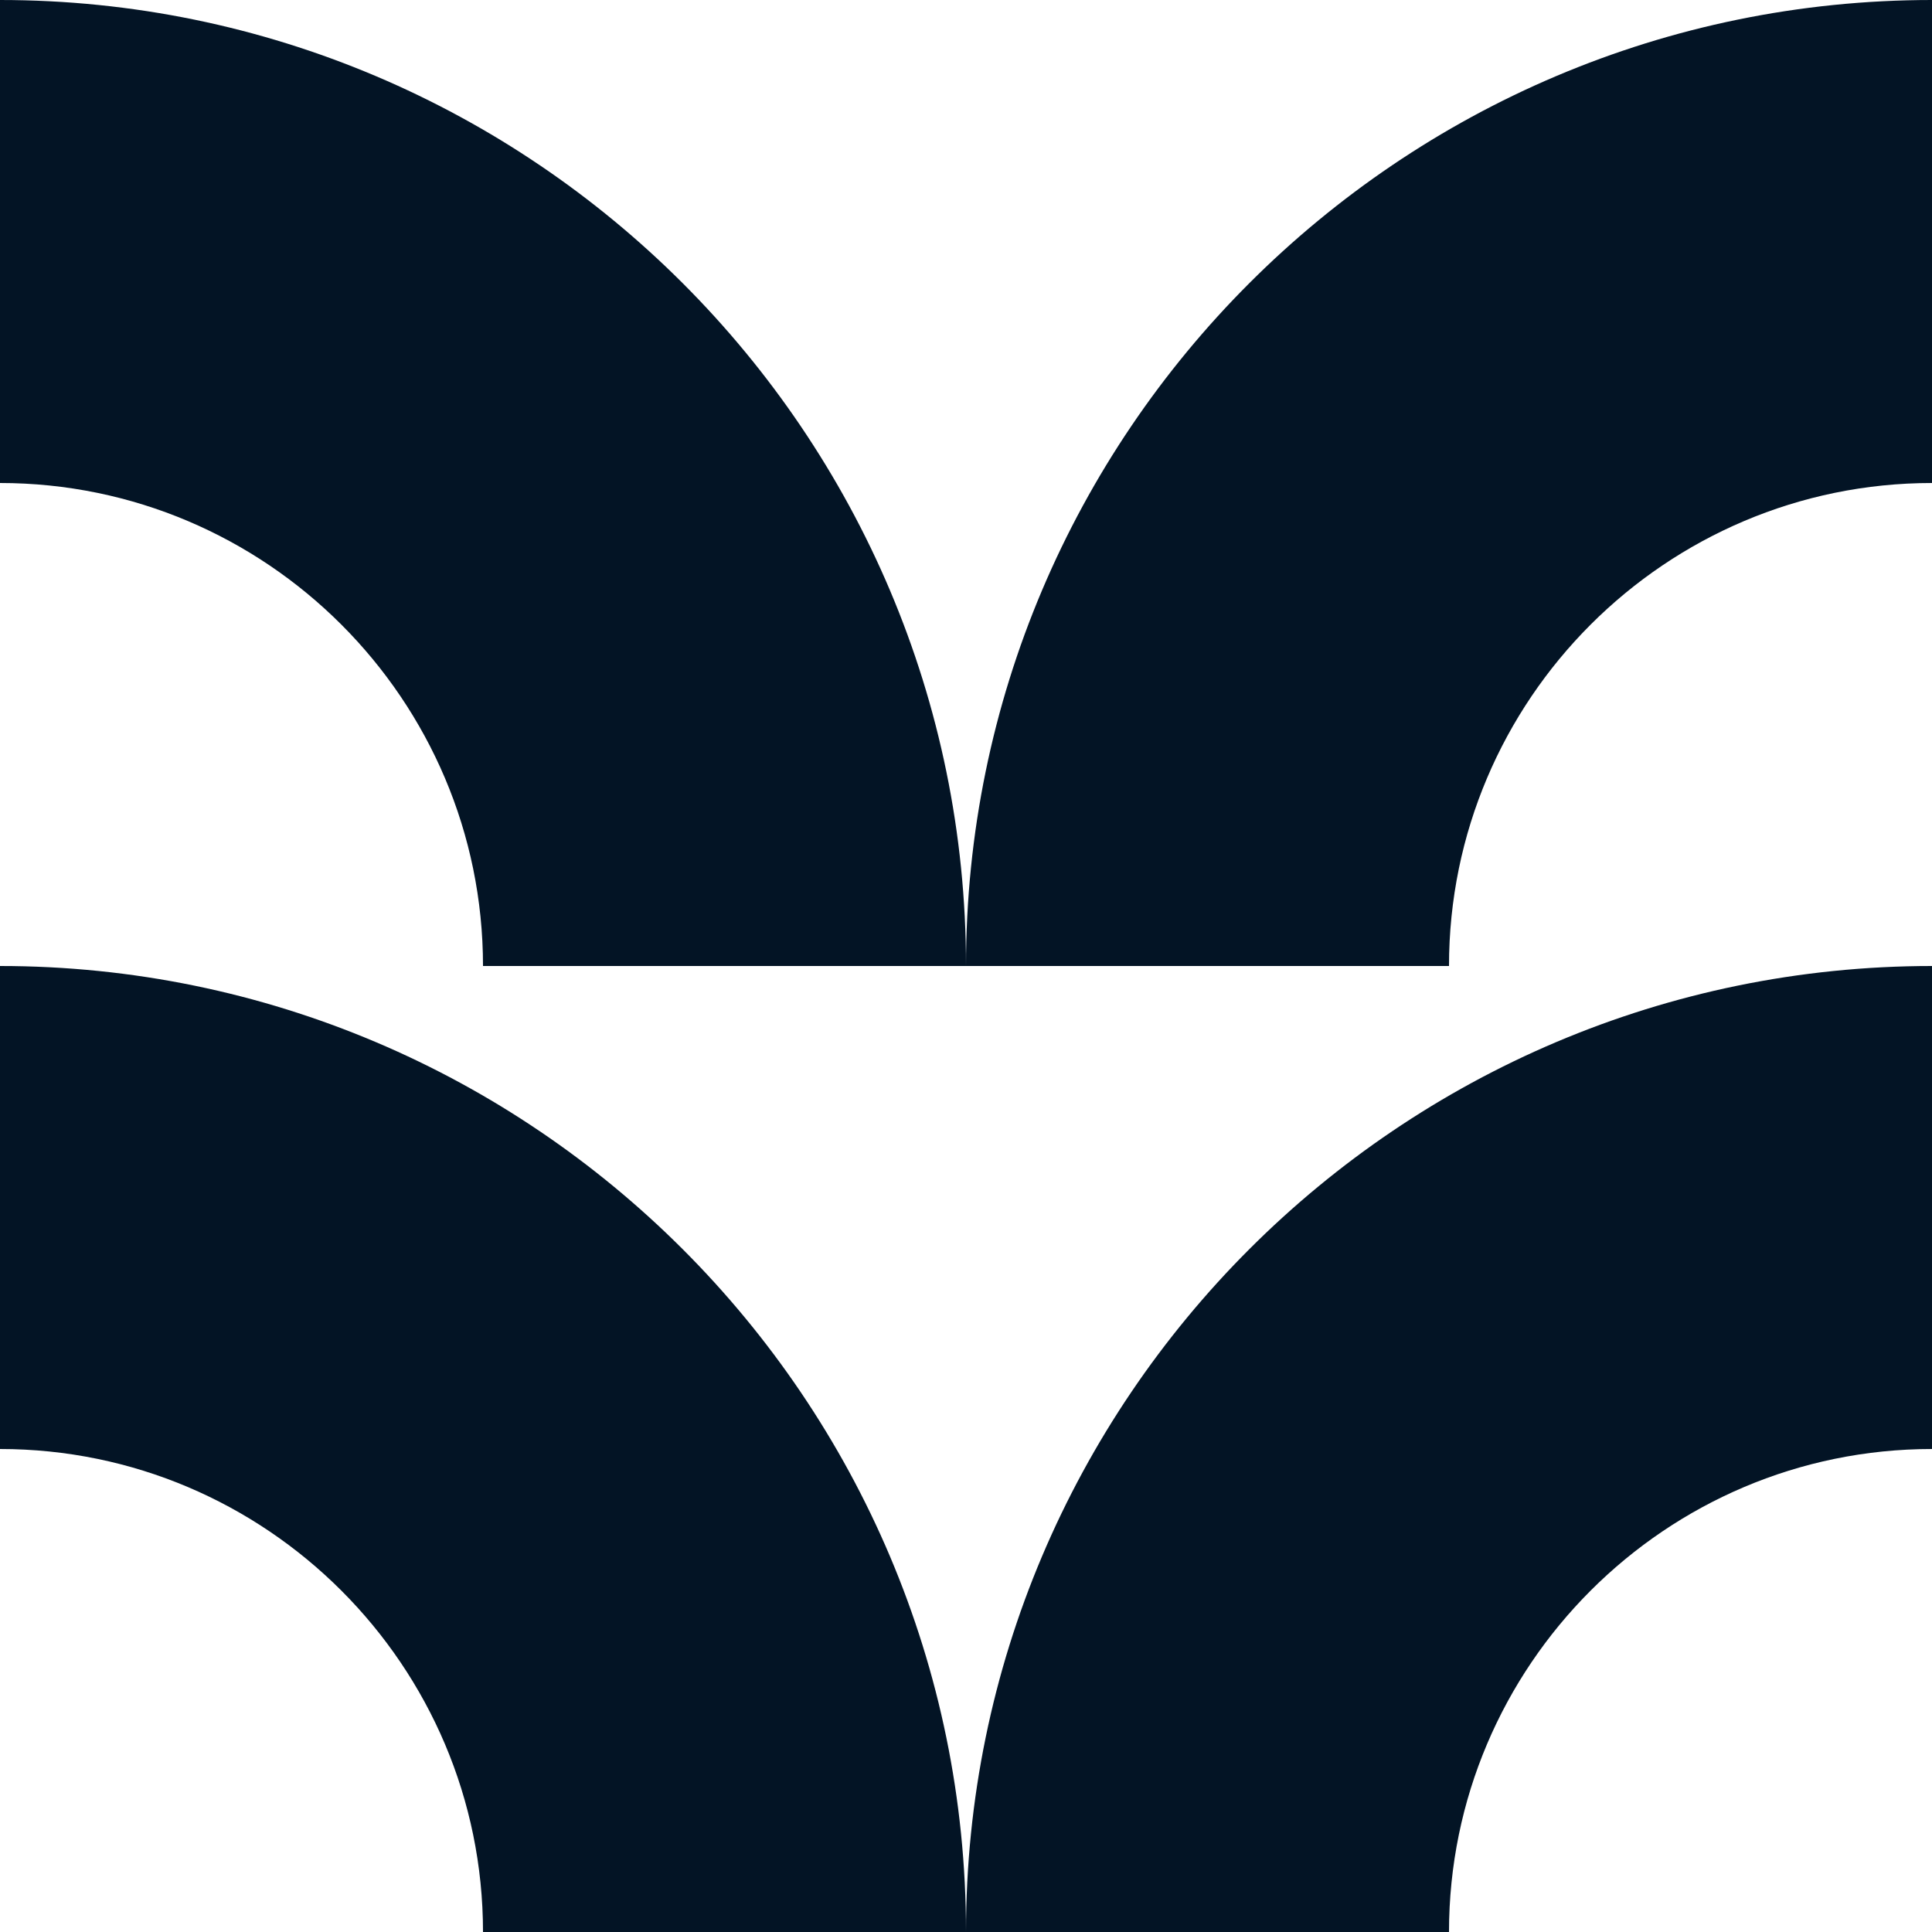
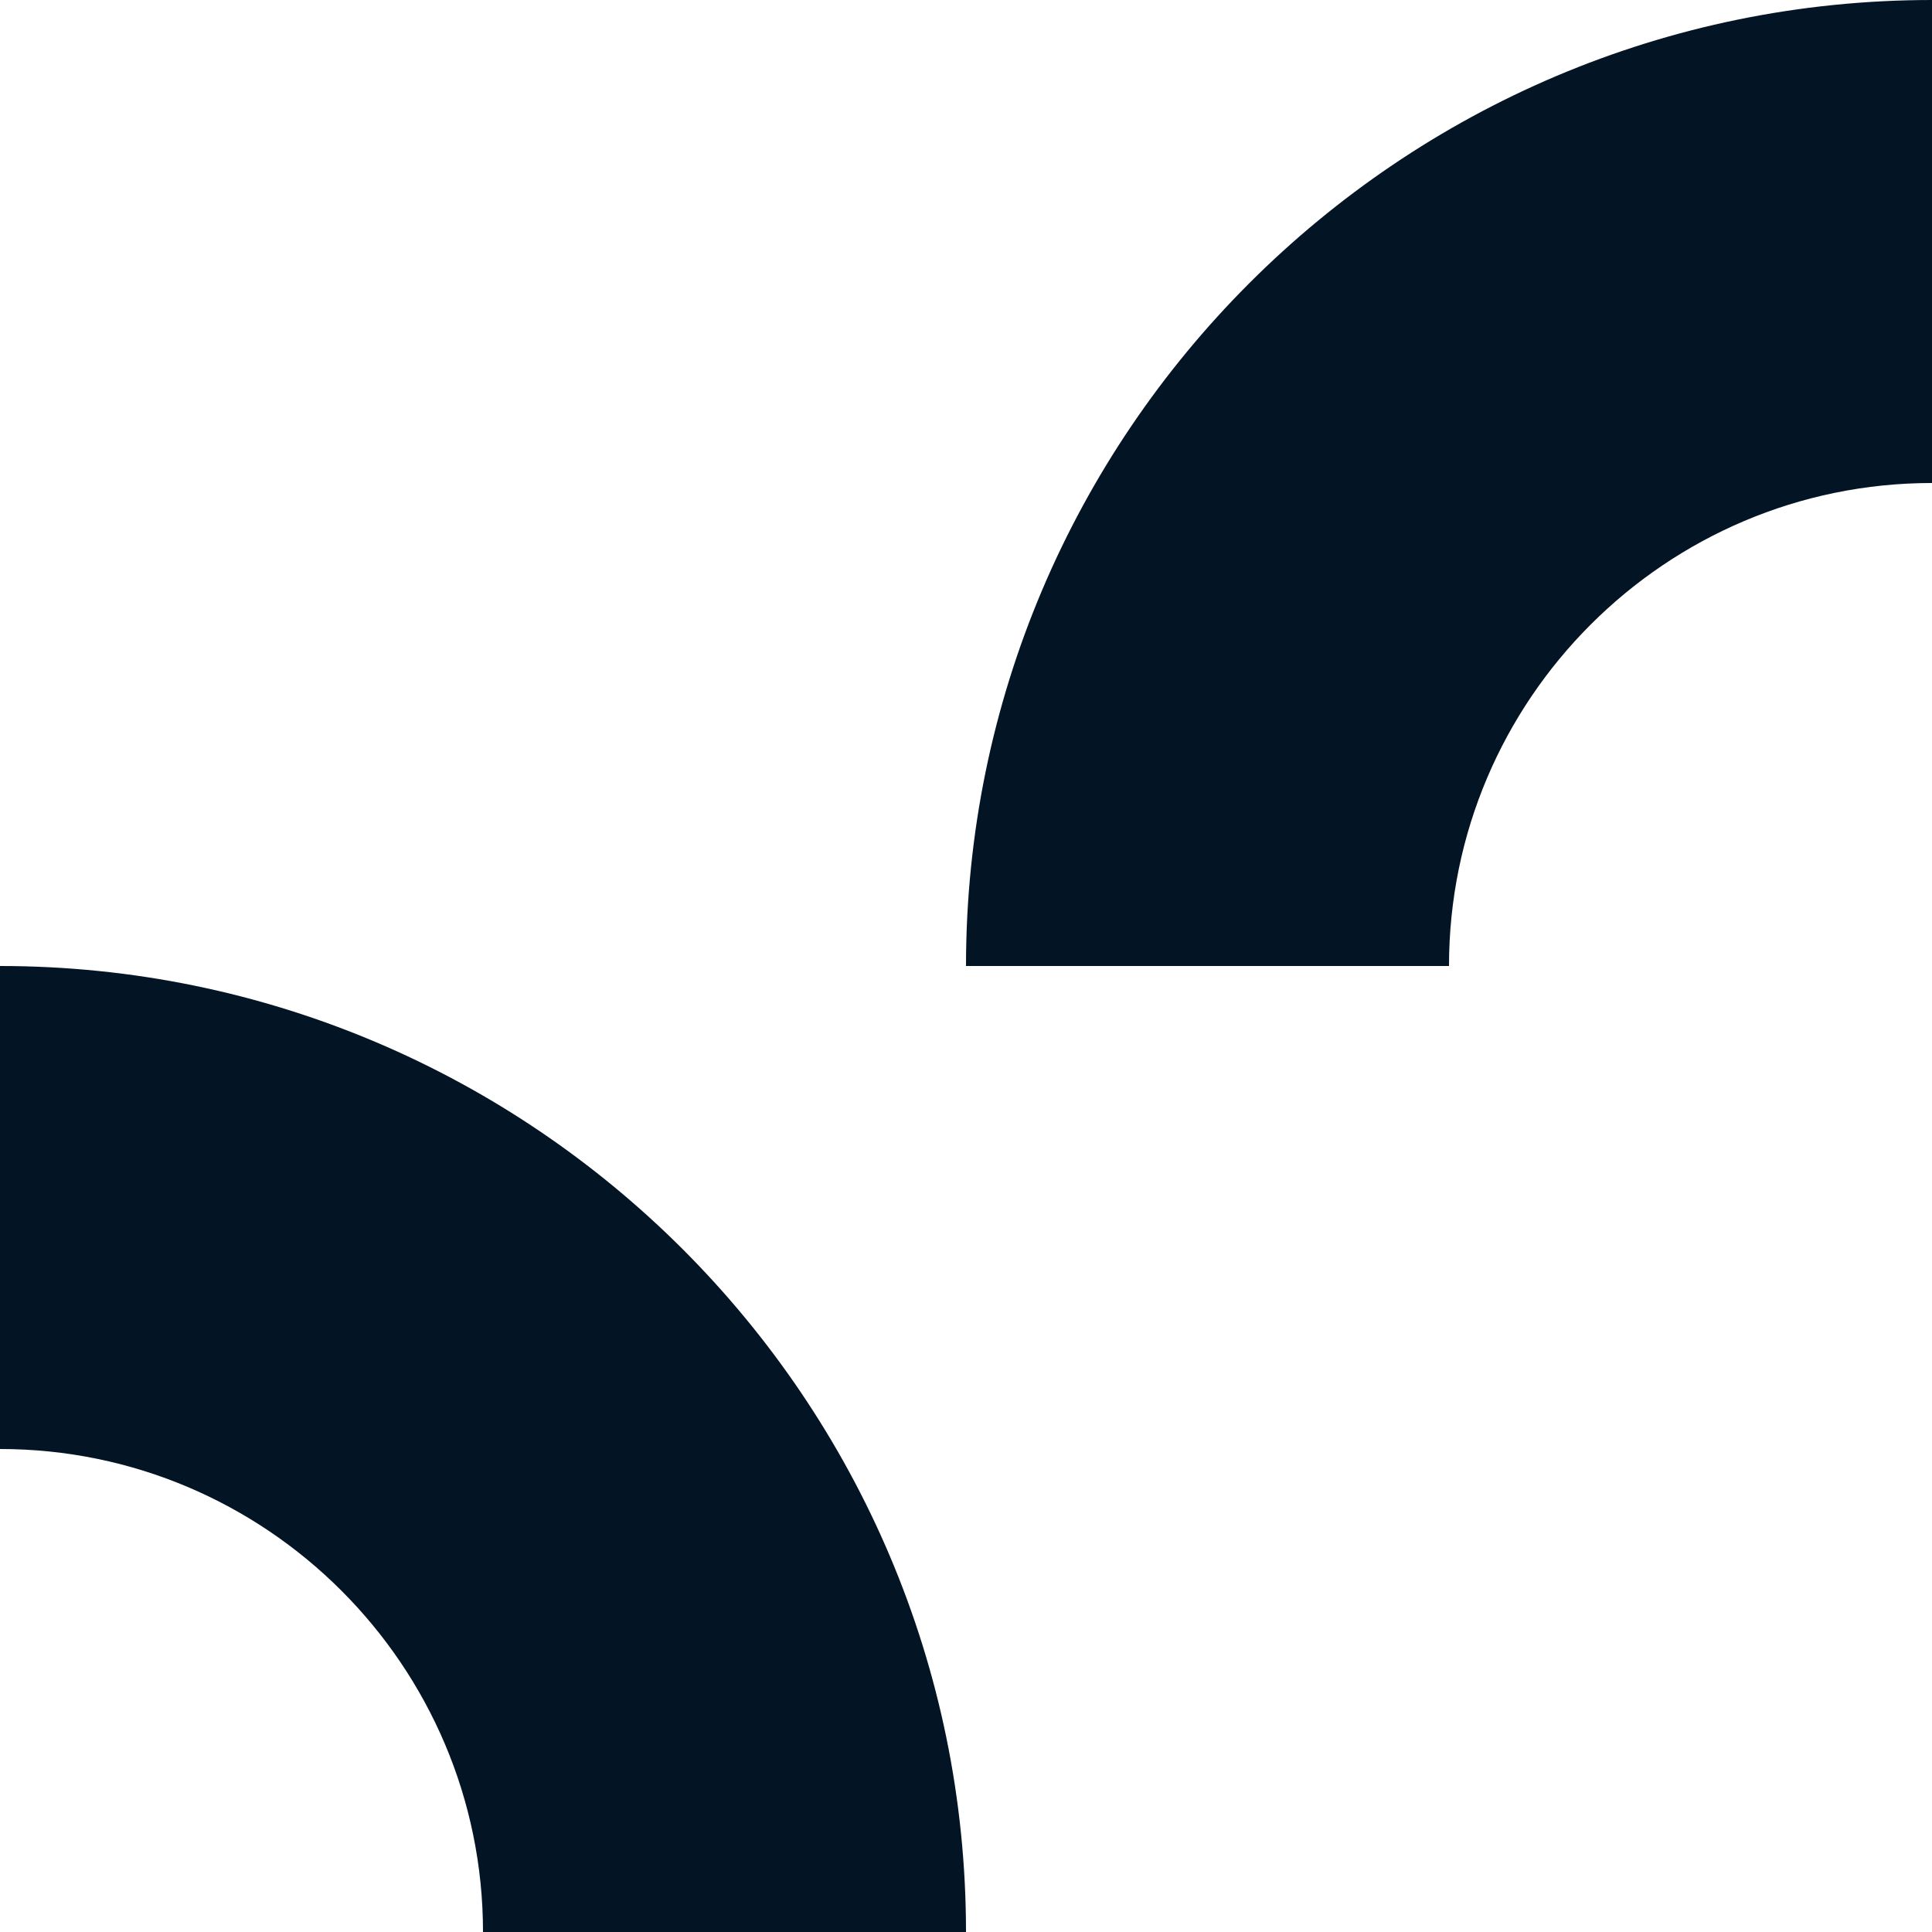
<svg xmlns="http://www.w3.org/2000/svg" id="Layer_2" data-name="Layer 2" viewBox="0 0 42 42">
  <defs>
    <style>
      .cls-1 {
        fill: #031425;
      }
    </style>
  </defs>
  <g id="tiles">
    <g id="attribution">
      <g id="icon">
-         <path class="cls-1" d="M21,21h-10.5c0-5.79-4.71-10.5-10.5-10.5V0c11.58,0,21,9.42,21,21Z" />
        <path class="cls-1" d="M21,42h-10.5c0-5.79-4.71-10.5-10.5-10.5v-10.5c11.58,0,21,9.42,21,21Z" />
        <path class="cls-1" d="M21,21h10.5c0-5.79,4.71-10.5,10.5-10.5V0c-11.58,0-21,9.42-21,21Z" />
-         <path class="cls-1" d="M21,42h10.5c0-5.79,4.71-10.5,10.5-10.5v-10.5c-11.58,0-21,9.42-21,21Z" />
      </g>
    </g>
  </g>
</svg>